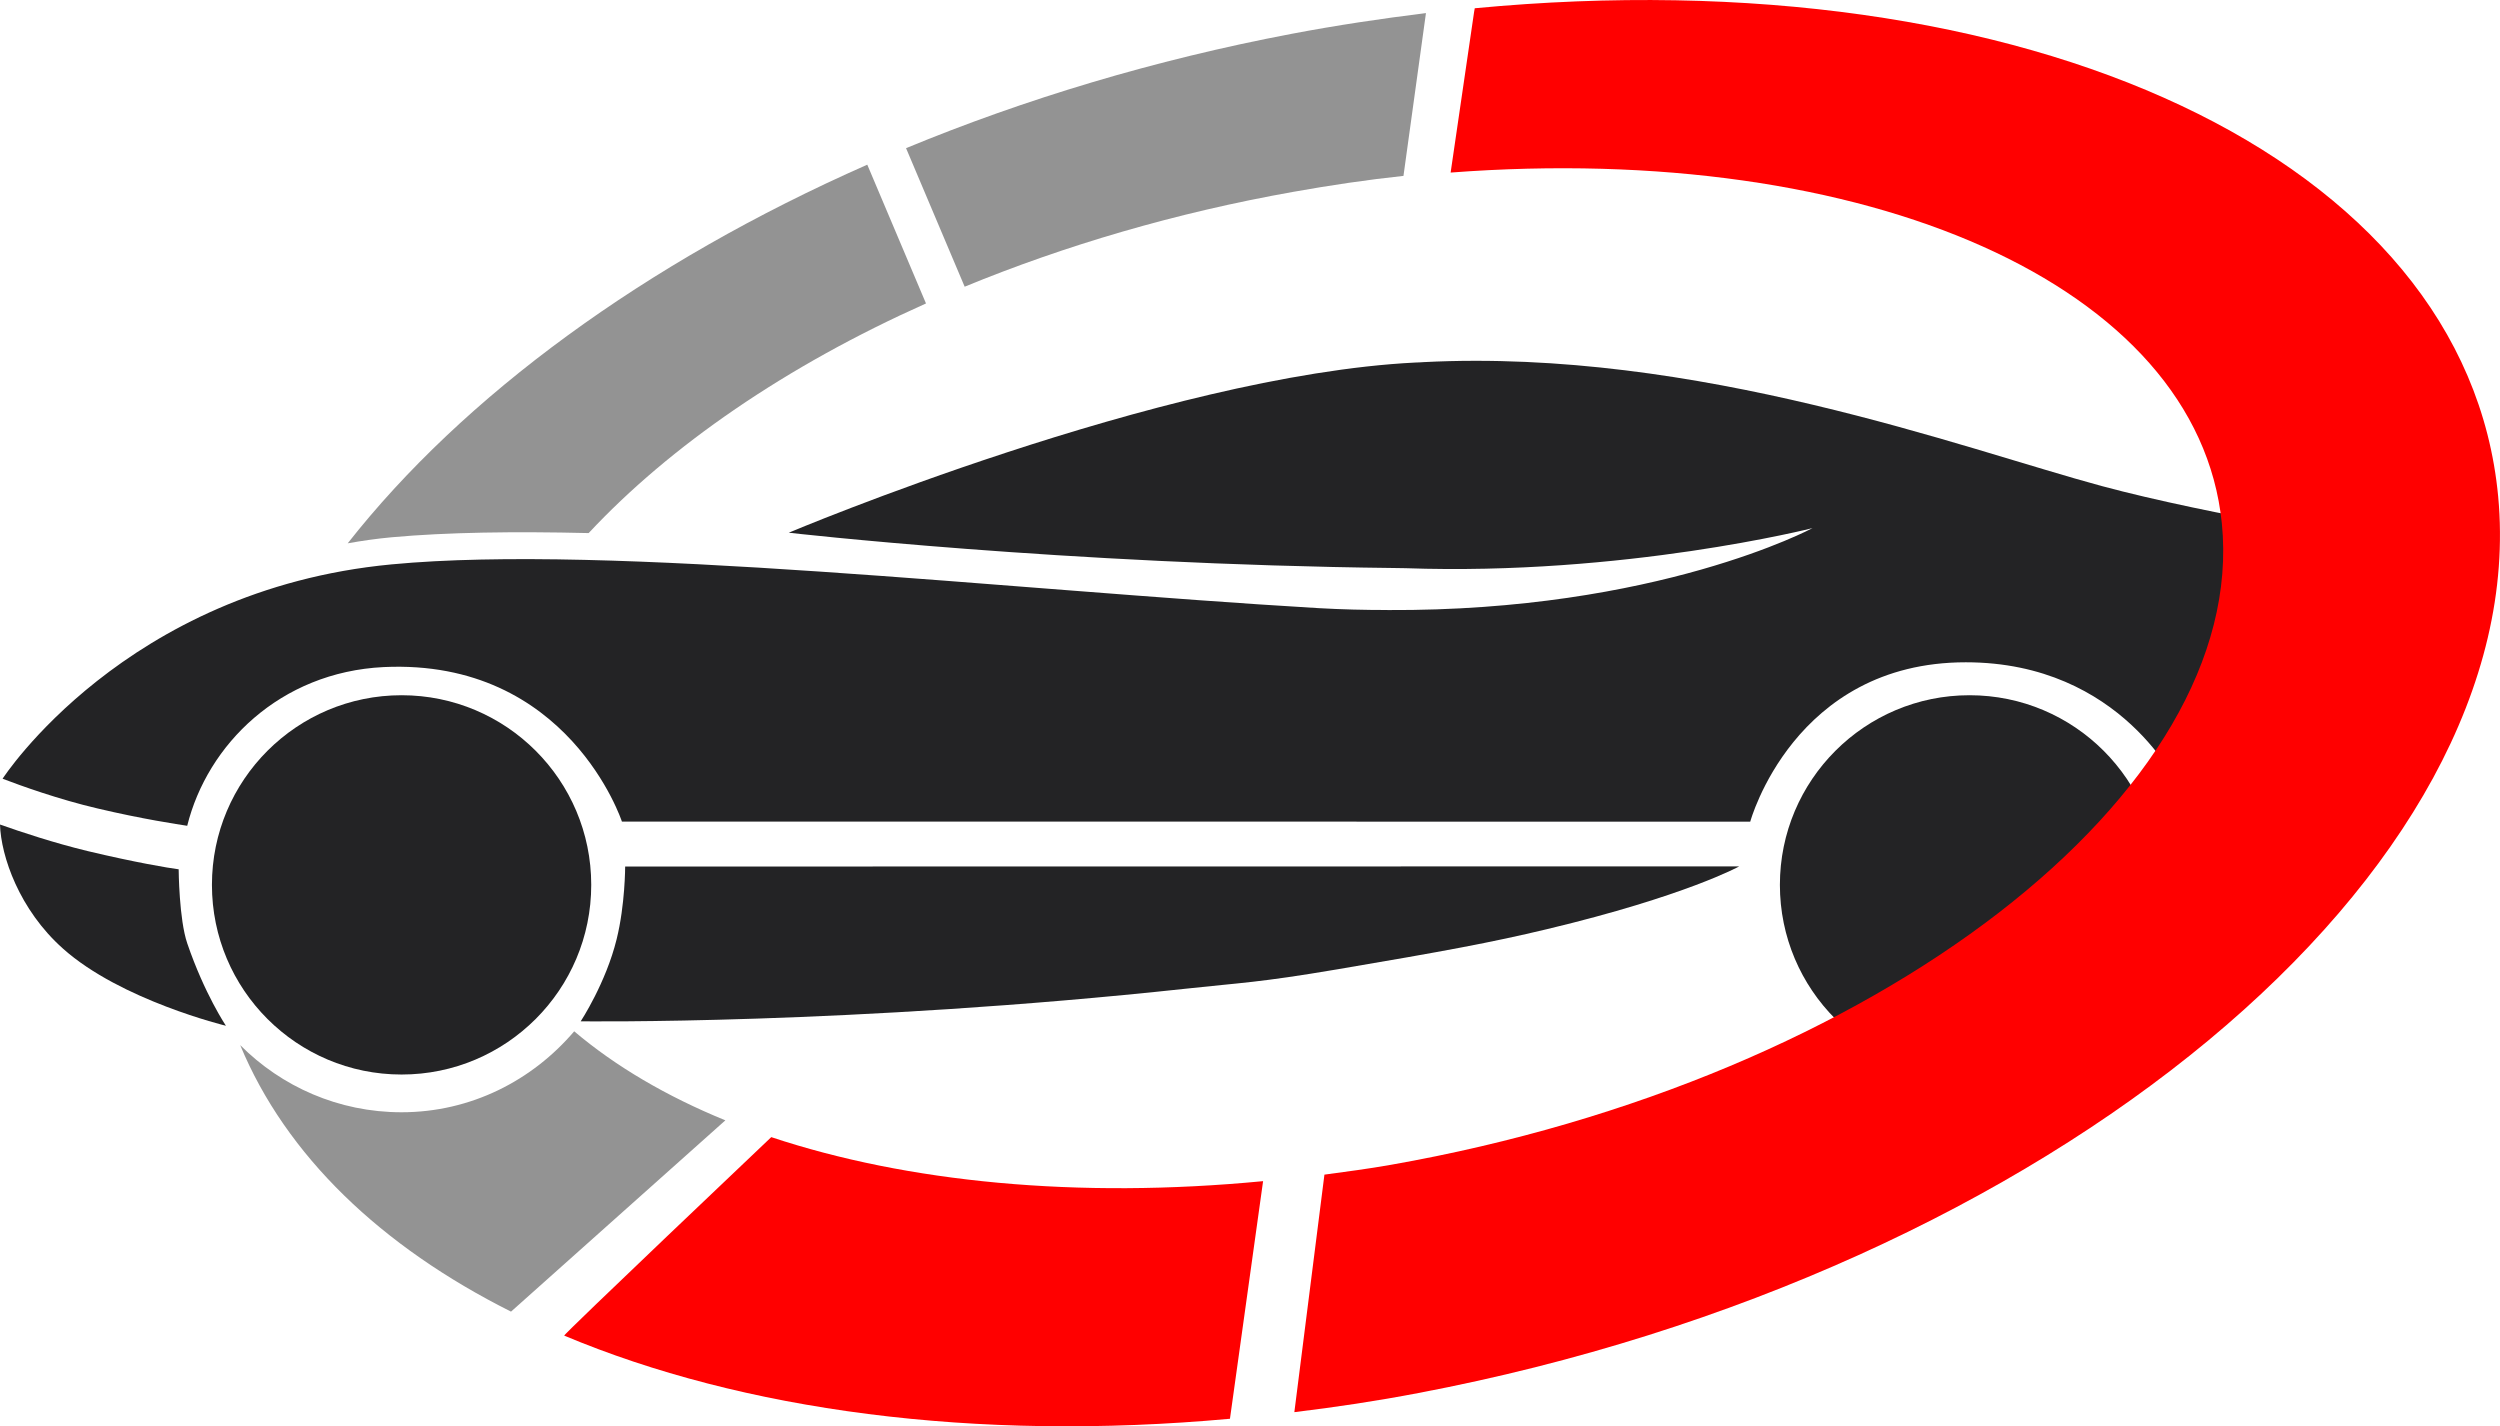
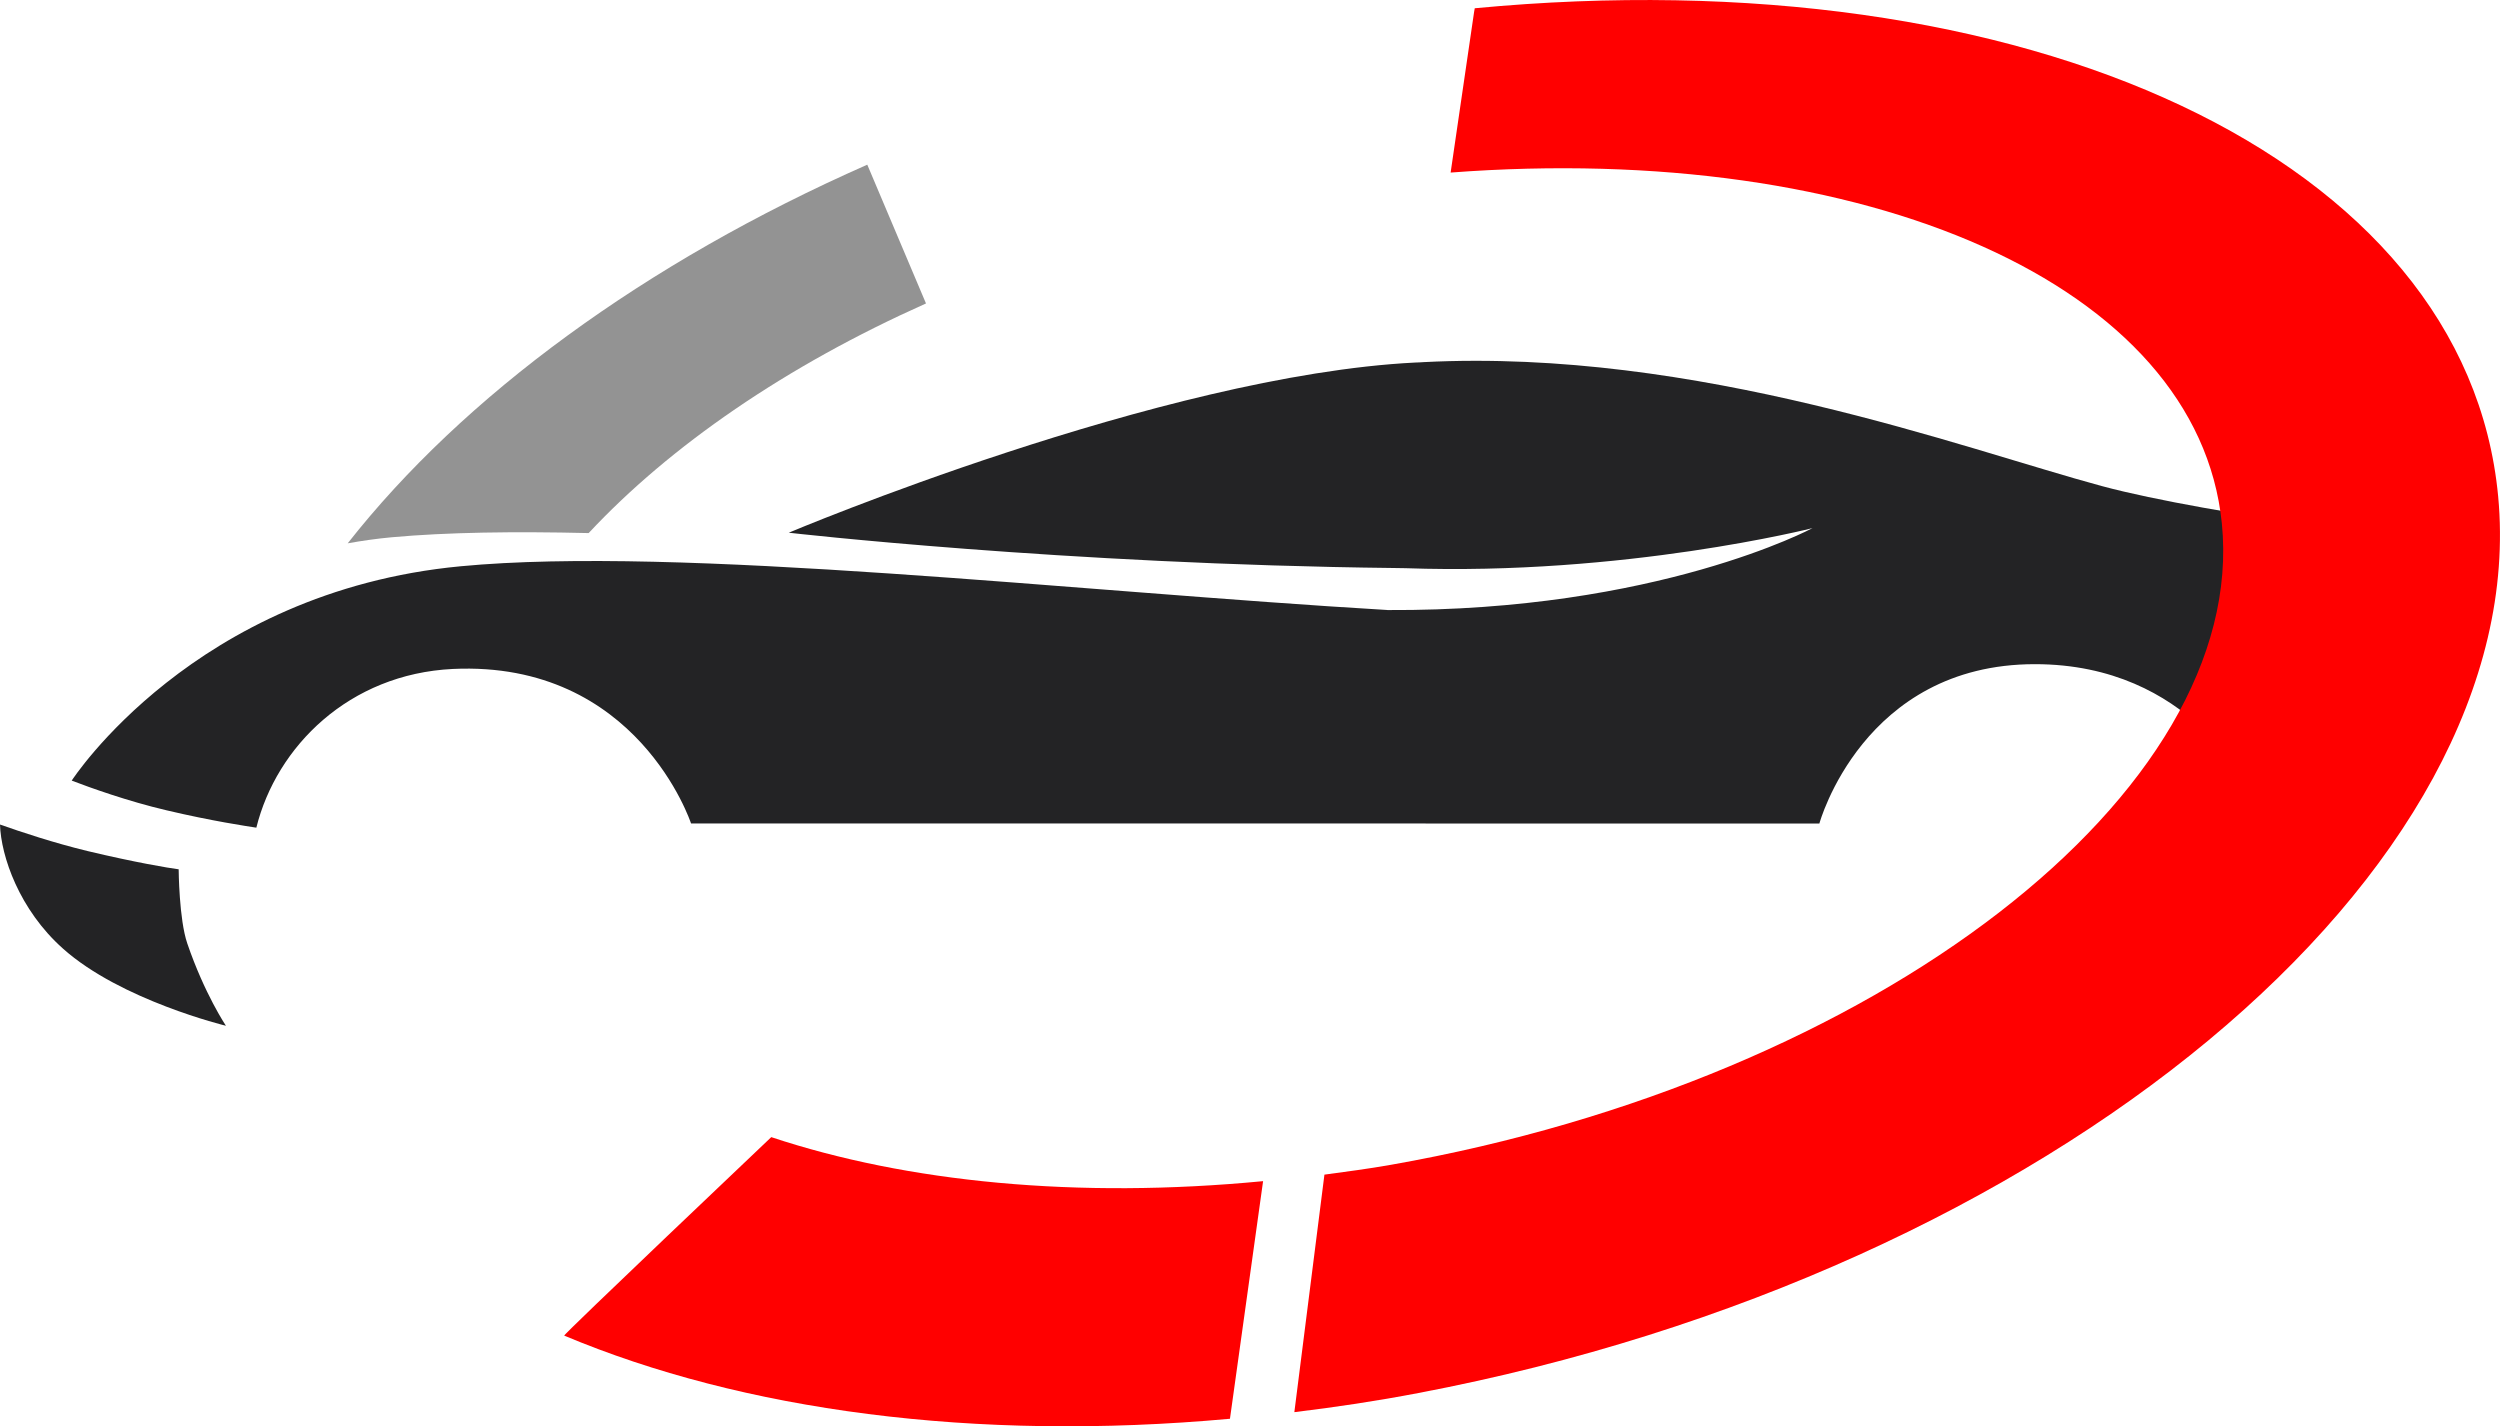
<svg xmlns="http://www.w3.org/2000/svg" version="1.1" id="Layer_1" x="0px" y="0px" width="53.27px" height="30.391px" viewBox="-1.869 7.934 53.27 30.391" enable-background="new -1.869 7.934 53.27 30.391" xml:space="preserve">
  <g>
    <g>
      <g>
        <g>
          <g>
-             <circle fill="#232325" cx="6.688" cy="26.789" r="4.041" />
-           </g>
+             </g>
          <path fill="#232325" d="M-1.869,25.503c0.021,0.673,0.408,1.813,1.342,2.644c1.229,1.1,3.472,1.644,3.472,1.644      s-0.457-0.68-0.824-1.756c-0.175-0.511-0.183-1.565-0.183-1.578c-0.213-0.027-0.928-0.147-1.938-0.388      C-0.719,25.895-1.417,25.663-1.869,25.503z" />
        </g>
      </g>
      <g>
-         <circle fill="#232325" cx="40.098" cy="26.789" r="4.041" />
        <g>
-           <path fill="#232325" d="M26.617,28.59c2.294-0.389,3.285-0.572,4.479-0.858c2.955-0.707,4.094-1.337,4.094-1.337l-23.738,0.003      c0-0.003,0,0.814-0.181,1.546c-0.229,0.936-0.766,1.752-0.766,1.752S16.233,29.774,23.41,29      C24.565,28.874,24.941,28.874,26.617,28.59z" />
-         </g>
-         <path fill="#232325" d="M42.92,18.292c-2.967-0.801-8.631-2.938-14.452-2.642c-0.061,0.006-0.119,0.006-0.181,0.009     c-5.407,0.272-13.349,3.626-13.349,3.626s5.839,0.672,12.889,0.752c0.084,0.001,0.167,0.003,0.252,0.004     c4.656,0.165,8.673-0.854,8.673-0.854s-3.309,1.776-9.058,1.746v-0.001c-0.477,0-0.963-0.011-1.473-0.04     c-6.66-0.393-15.096-1.374-19.749-0.932c-5.684,0.539-8.286,4.567-8.286,4.567c0.38,0.146,1.195,0.44,2.021,0.633     c0.966,0.229,1.716,0.339,1.913,0.37c0.43-1.731,1.978-3.274,4.186-3.382c3.938-0.185,5.077,3.293,5.077,3.293h15.653v0.001     h8.389c0,0,0.926-3.396,4.593-3.396c3.337,0,4.542,2.656,4.542,2.656s1.21-0.569,2.416-1.961     c1.531-1.754,1.935-3.247,1.935-3.247S45.236,18.916,42.92,18.292z" />
+           </g>
+         <path fill="#232325" d="M42.92,18.292c-2.967-0.801-8.631-2.938-14.452-2.642c-0.061,0.006-0.119,0.006-0.181,0.009     c-5.407,0.272-13.349,3.626-13.349,3.626s5.839,0.672,12.889,0.752c0.084,0.001,0.167,0.003,0.252,0.004     c4.656,0.165,8.673-0.854,8.673-0.854s-3.309,1.776-9.058,1.746v-0.001c-6.66-0.393-15.096-1.374-19.749-0.932c-5.684,0.539-8.286,4.567-8.286,4.567c0.38,0.146,1.195,0.44,2.021,0.633     c0.966,0.229,1.716,0.339,1.913,0.37c0.43-1.731,1.978-3.274,4.186-3.382c3.938-0.185,5.077,3.293,5.077,3.293h15.653v0.001     h8.389c0,0,0.926-3.396,4.593-3.396c3.337,0,4.542,2.656,4.542,2.656s1.21-0.569,2.416-1.961     c1.531-1.754,1.935-3.247,1.935-3.247S45.236,18.916,42.92,18.292z" />
      </g>
    </g>
    <g>
      <g>
        <g>
          <path fill="#939393" d="M10.674,19.293c1.735-1.858,4.205-3.561,7.188-4.893l-1.251-2.957c-4.741,2.091-8.61,4.936-11.071,8.068      c0.303-0.054,0.611-0.099,0.938-0.129C7.658,19.275,9.09,19.255,10.674,19.293z" />
        </g>
        <g>
-           <path fill="#939393" d="M25.647,8.656c-2.912,0.553-5.674,1.387-8.21,2.435l1.249,2.952c2.135-0.878,4.492-1.575,6.996-2.02      c0.794-0.142,1.583-0.259,2.354-0.341l0.479-3.469C27.57,8.33,26.614,8.472,25.647,8.656z" />
-         </g>
+           </g>
        <g>
-           <path fill="#939393" d="M10.366,29.909c-0.891,1.046-2.198,1.725-3.68,1.725c-1.341,0-2.559-0.548-3.437-1.431      c0.976,2.354,3,4.29,5.771,5.679l4.567-4.076C12.331,31.293,11.245,30.654,10.366,29.909z" />
-         </g>
+           </g>
      </g>
      <g>
        <path fill="#FF0000" d="M14.565,32.164c0,0-4.443,4.217-4.412,4.229c3.792,1.593,8.736,2.27,14.186,1.772l0.706-5.063     C21.083,33.484,17.453,33.124,14.565,32.164z" />
        <path fill="#FF0000" d="M51.362,18.512C50.684,11.29,41.291,6.993,29.555,8.11l-0.014,0.079l-0.5,3.422     c8.846-0.671,15.917,2.383,16.433,7.473c0.575,5.727-7.35,11.845-17.702,13.669c-0.479,0.085-0.947,0.146-1.42,0.21l-0.641,5.061     c0.873-0.105,1.758-0.238,2.646-0.408C41.815,35.059,52.111,26.507,51.362,18.512z" />
      </g>
    </g>
  </g>
</svg>